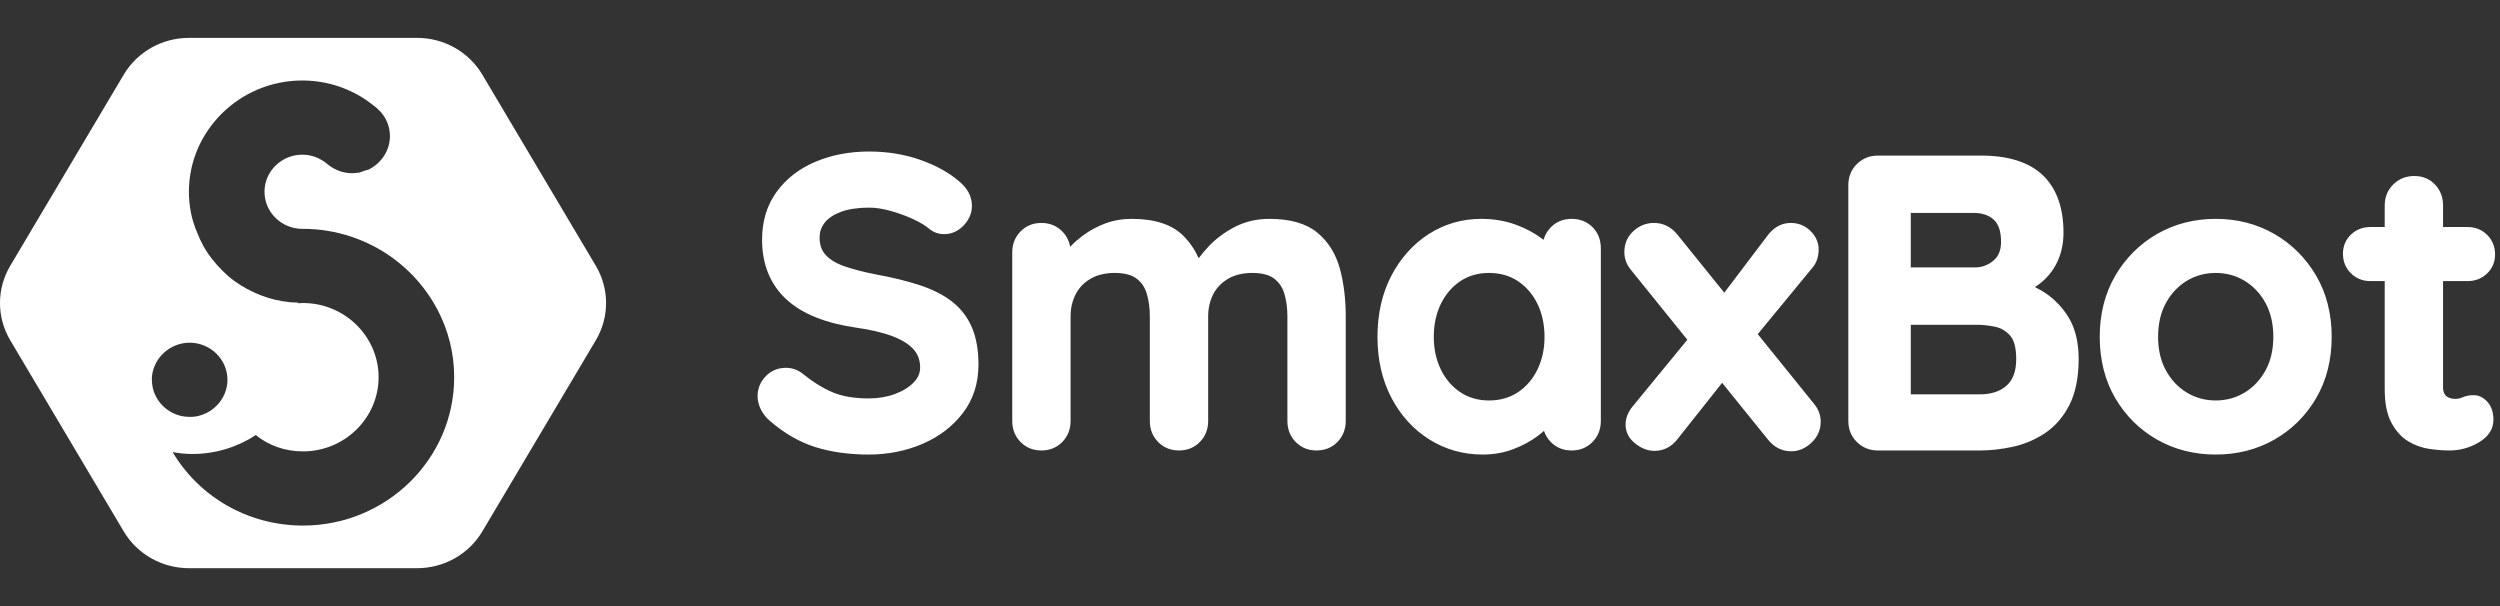
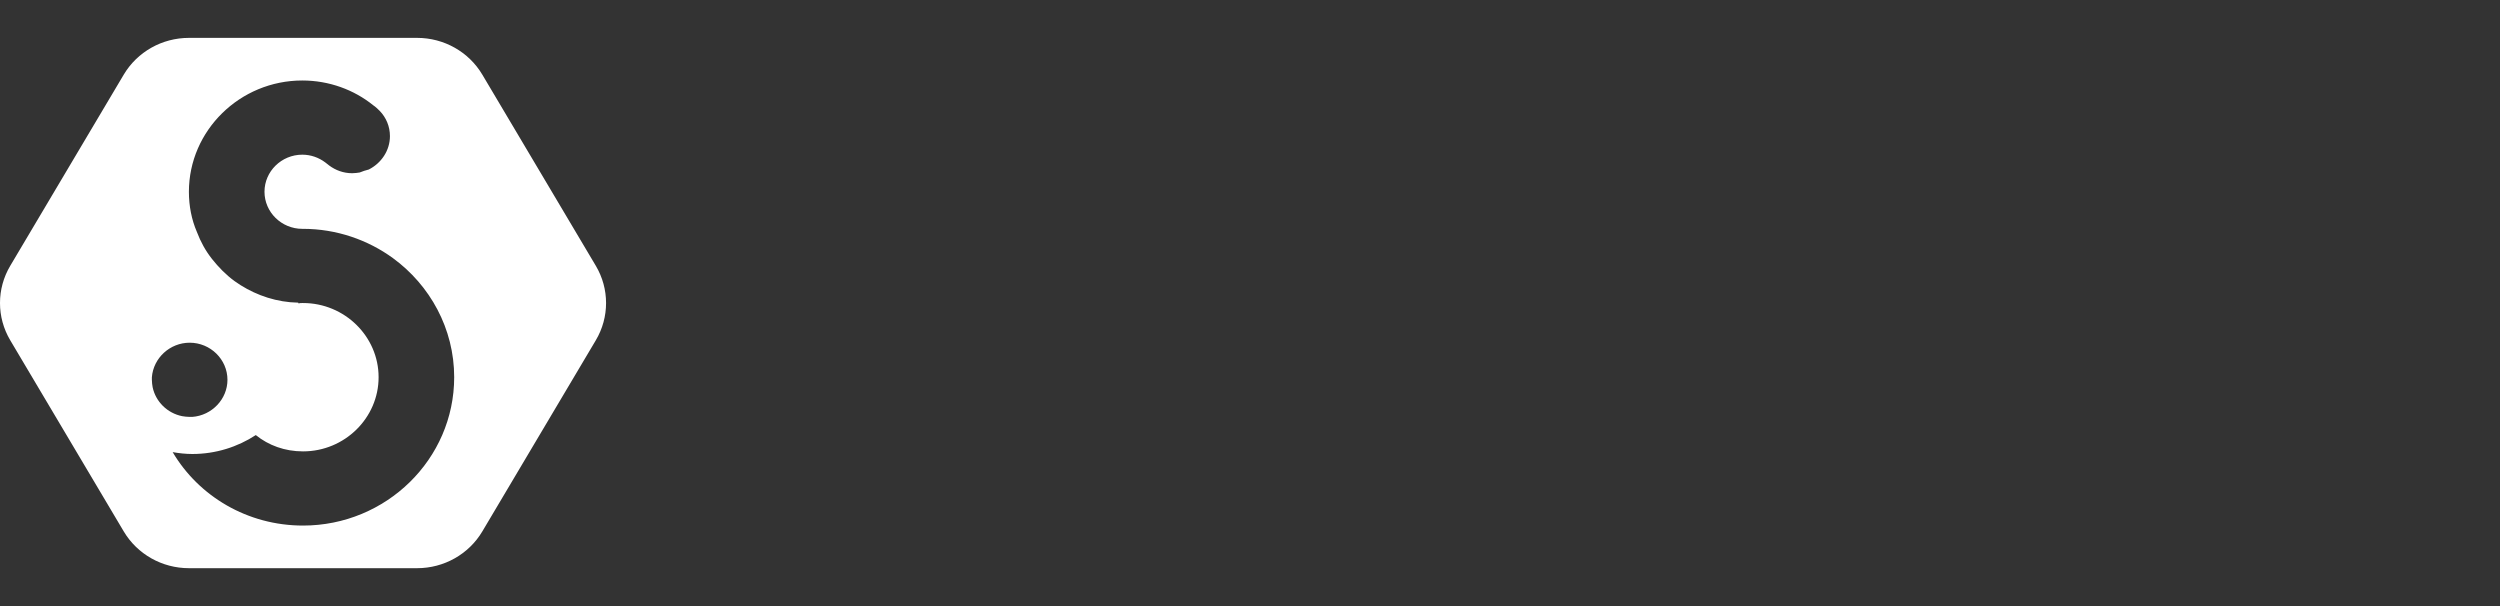
<svg xmlns="http://www.w3.org/2000/svg" width="132" height="32" viewBox="0 0 132 32" fill="none">
  <rect x="0" y="0" width="132" height="32" fill="#333333" stroke="none" />
  <path fill-rule="evenodd" clip-rule="evenodd" d="M22.025 2C23.442 2 24.752 2.739 25.466 3.94L31.458 14.032C32.181 15.248 32.181 16.752 31.458 17.968L25.466 28.06C24.752 29.261 23.442 30 22.025 30H9.975C8.558 30 7.248 29.261 6.534 28.06L0.542 17.968C-0.181 16.752 -0.181 15.248 0.542 14.032L6.534 3.94C7.248 2.739 8.558 2 9.975 2H22.025ZM15.96 4.25C12.668 4.25 9.974 6.894 9.974 10.125C9.974 10.869 10.114 11.594 10.393 12.24C10.593 12.769 10.852 13.239 11.191 13.67C11.531 14.1 11.93 14.512 12.389 14.845C12.488 14.923 12.608 14.982 12.708 15.06C13.586 15.608 14.623 15.961 15.741 15.98C15.741 15.98 15.761 16 15.761 16.02C15.82 16 15.9 16 15.96 16H16C18.195 16 19.99 17.762 19.99 19.917C19.99 22.071 18.195 23.833 16 23.833C15.042 23.833 14.184 23.52 13.506 22.972C12.548 23.598 11.391 23.971 10.154 23.971C9.795 23.971 9.456 23.931 9.116 23.872C10.493 26.203 13.067 27.75 16 27.75C20.39 27.75 23.981 24.244 23.981 19.917C23.981 17.351 22.704 15.06 20.749 13.63C19.432 12.671 17.776 12.083 16 12.083H15.96C14.863 12.083 13.965 11.202 13.965 10.125C13.965 9.048 14.863 8.167 15.96 8.167C16.419 8.167 16.838 8.323 17.177 8.578L17.377 8.735C17.716 8.989 18.135 9.146 18.594 9.146C18.733 9.146 18.873 9.126 18.993 9.107C19.133 9.048 19.312 8.989 19.472 8.95C20.13 8.617 20.589 7.951 20.589 7.188C20.589 6.678 20.39 6.208 20.05 5.856C19.951 5.758 19.831 5.64 19.711 5.562C18.694 4.74 17.377 4.25 15.96 4.25ZM10.014 18.095C8.977 18.095 8.099 18.898 8.019 19.917V20.054C8.019 20.191 8.039 20.328 8.059 20.445C8.219 21.209 8.837 21.816 9.615 21.973C9.735 21.992 9.875 22.012 10.014 22.012H10.154C11.191 21.934 12.01 21.072 12.01 20.054C12.01 18.977 11.112 18.095 10.014 18.095Z" fill="white" />
-   <path fill-rule="evenodd" clip-rule="evenodd" d="M50.273 15.928C49.82 15.574 49.246 15.282 48.567 15.059C47.905 14.841 47.127 14.65 46.257 14.491C45.608 14.364 45.044 14.219 44.582 14.058C44.148 13.907 43.815 13.705 43.591 13.457C43.379 13.221 43.275 12.925 43.275 12.552C43.275 12.246 43.364 11.985 43.547 11.754C43.734 11.518 44.023 11.326 44.403 11.185C44.799 11.038 45.298 10.963 45.886 10.963C46.235 10.963 46.62 11.021 47.03 11.137C47.449 11.255 47.851 11.403 48.226 11.576C48.593 11.745 48.886 11.925 49.098 12.11L49.112 12.121C49.328 12.282 49.573 12.364 49.842 12.364C50.241 12.364 50.592 12.208 50.884 11.9C51.172 11.596 51.317 11.25 51.317 10.871C51.317 10.366 51.077 9.919 50.602 9.542C50.077 9.095 49.394 8.722 48.571 8.434C47.749 8.146 46.846 8 45.886 8C44.863 8 43.915 8.18 43.067 8.536C42.208 8.897 41.516 9.431 41.009 10.125C40.497 10.825 40.238 11.678 40.238 12.66C40.238 13.307 40.346 13.899 40.558 14.421C40.773 14.948 41.095 15.412 41.516 15.801C41.932 16.186 42.455 16.506 43.071 16.753C43.677 16.996 44.387 17.179 45.182 17.296C45.98 17.408 46.646 17.566 47.159 17.766C47.653 17.959 48.02 18.194 48.252 18.463C48.474 18.722 48.583 19.03 48.583 19.405C48.583 19.701 48.471 19.959 48.241 20.194C47.993 20.448 47.66 20.653 47.25 20.804C46.832 20.959 46.366 21.037 45.864 21.037C45.108 21.037 44.467 20.928 43.96 20.712C43.443 20.492 42.913 20.163 42.384 19.733C42.125 19.526 41.826 19.421 41.497 19.421C41.069 19.421 40.708 19.573 40.423 19.874C40.142 20.171 40 20.52 40 20.913C40 21.152 40.06 21.391 40.177 21.625C40.292 21.854 40.458 22.062 40.668 22.239C41.425 22.89 42.232 23.352 43.068 23.612C43.895 23.869 44.836 24 45.864 24C46.872 24 47.824 23.812 48.694 23.442C49.572 23.068 50.293 22.521 50.835 21.815C51.385 21.1 51.663 20.238 51.663 19.254C51.663 18.492 51.548 17.833 51.32 17.296C51.088 16.75 50.736 16.289 50.273 15.928ZM69.551 12.279C68.968 11.799 68.119 11.556 67.029 11.556C66.358 11.556 65.742 11.699 65.198 11.982C64.664 12.259 64.202 12.602 63.825 13C63.619 13.218 63.441 13.43 63.292 13.635C63.089 13.187 62.821 12.793 62.489 12.457C61.896 11.859 60.979 11.556 59.765 11.556C59.262 11.556 58.789 11.637 58.361 11.797C57.938 11.955 57.547 12.165 57.199 12.422C56.938 12.614 56.706 12.819 56.503 13.033C56.451 12.722 56.313 12.45 56.091 12.222C55.799 11.923 55.428 11.771 54.987 11.771C54.546 11.771 54.175 11.923 53.883 12.222C53.593 12.519 53.447 12.891 53.447 13.328V22.228C53.447 22.665 53.593 23.038 53.883 23.334C54.174 23.633 54.545 23.785 54.987 23.785C55.428 23.785 55.799 23.633 56.091 23.334C56.38 23.037 56.527 22.665 56.527 22.228V16.711C56.527 16.278 56.617 15.884 56.793 15.539C56.965 15.202 57.228 14.927 57.575 14.722C57.925 14.515 58.356 14.411 58.857 14.411C59.361 14.411 59.748 14.51 60.006 14.706C60.27 14.906 60.447 15.165 60.548 15.499C60.656 15.856 60.711 16.264 60.711 16.711V22.228C60.711 22.665 60.857 23.038 61.147 23.334C61.438 23.633 61.809 23.785 62.251 23.785C62.692 23.785 63.063 23.633 63.355 23.334C63.644 23.037 63.791 22.665 63.791 22.228V16.711C63.791 16.278 63.88 15.884 64.057 15.539C64.229 15.202 64.492 14.927 64.839 14.722C65.189 14.515 65.62 14.411 66.121 14.411C66.625 14.411 67.012 14.51 67.27 14.706C67.533 14.906 67.711 15.165 67.812 15.499C67.92 15.856 67.975 16.264 67.975 16.711V22.228C67.975 22.665 68.121 23.038 68.411 23.334C68.702 23.633 69.073 23.785 69.515 23.785C69.956 23.785 70.327 23.633 70.619 23.334C70.908 23.037 71.055 22.665 71.055 22.228V16.711C71.055 15.79 70.951 14.938 70.744 14.18C70.529 13.394 70.128 12.755 69.551 12.279ZM81.176 19.514C81.425 19.004 81.551 18.423 81.551 17.788C81.551 17.14 81.425 16.552 81.176 16.041C80.929 15.537 80.583 15.134 80.146 14.844C79.713 14.557 79.198 14.411 78.616 14.411C78.049 14.411 77.541 14.557 77.108 14.844C76.671 15.135 76.325 15.538 76.079 16.041C75.829 16.551 75.703 17.139 75.703 17.788C75.703 18.424 75.829 19.005 76.079 19.514C76.325 20.018 76.671 20.421 77.108 20.711C77.541 20.999 78.048 21.145 78.616 21.145C79.199 21.145 79.713 20.999 80.146 20.712C80.583 20.422 80.929 20.019 81.176 19.514ZM81.879 12.006C82.171 11.707 82.542 11.556 82.983 11.556C83.423 11.556 83.793 11.703 84.085 11.993C84.376 12.284 84.524 12.66 84.524 13.113V22.228C84.524 22.665 84.377 23.037 84.087 23.334C83.796 23.633 83.424 23.785 82.983 23.785C82.542 23.785 82.17 23.633 81.879 23.334C81.713 23.164 81.594 22.969 81.523 22.751C81.418 22.843 81.305 22.934 81.183 23.025C80.821 23.296 80.391 23.528 79.903 23.714C79.409 23.904 78.867 24 78.292 24C77.255 24 76.302 23.73 75.459 23.197C74.619 22.667 73.947 21.925 73.461 20.993C72.976 20.064 72.731 18.986 72.731 17.788C72.731 16.577 72.976 15.491 73.461 14.563C73.946 13.632 74.611 12.89 75.436 12.359C76.265 11.826 77.197 11.556 78.206 11.556C78.85 11.556 79.453 11.655 79.996 11.85C80.535 12.044 81.011 12.295 81.411 12.596C81.441 12.618 81.471 12.641 81.5 12.664C81.568 12.416 81.695 12.196 81.879 12.006ZM92.809 17.642L95.664 14.175C95.801 14.02 95.897 13.853 95.95 13.678C95.999 13.512 96.025 13.344 96.025 13.177C96.025 12.81 95.881 12.481 95.597 12.198C95.313 11.915 94.96 11.771 94.549 11.771C94.066 11.771 93.651 12 93.317 12.449L91.043 15.454L88.578 12.401C88.242 11.983 87.822 11.771 87.328 11.771C86.921 11.771 86.557 11.916 86.245 12.201C85.927 12.492 85.766 12.864 85.766 13.306C85.766 13.65 85.879 13.962 86.101 14.234L89.092 17.939L86.212 21.448C85.959 21.75 85.831 22.077 85.831 22.422C85.831 22.814 86.004 23.15 86.345 23.419C86.668 23.676 87.007 23.806 87.35 23.806C87.845 23.806 88.259 23.593 88.58 23.174L90.929 20.213L93.32 23.175C93.655 23.608 94.076 23.828 94.571 23.828C94.965 23.828 95.327 23.675 95.646 23.373C95.969 23.068 96.133 22.697 96.133 22.271C96.133 21.928 96.02 21.616 95.798 21.343L92.809 17.642ZM104.278 14.12C104.641 14.12 104.958 14.004 105.247 13.766C105.522 13.54 105.656 13.213 105.656 12.768C105.656 12.224 105.526 11.831 105.271 11.6C105.005 11.36 104.658 11.243 104.213 11.243H100.889V14.12H104.278ZM104.386 17.148H100.889V20.822H104.537C105.135 20.822 105.611 20.665 105.952 20.357C106.291 20.05 106.456 19.591 106.456 18.952C106.456 18.371 106.346 17.954 106.129 17.714C105.904 17.464 105.643 17.313 105.332 17.25C104.989 17.182 104.67 17.148 104.386 17.148ZM107.445 15.158C107.551 15.21 107.656 15.267 107.76 15.326C108.332 15.654 108.812 16.116 109.185 16.699C109.562 17.29 109.753 18.048 109.753 18.952C109.753 19.934 109.587 20.755 109.261 21.39C108.933 22.029 108.494 22.531 107.957 22.883C107.429 23.228 106.856 23.468 106.252 23.596C105.662 23.721 105.085 23.785 104.537 23.785H99.154C98.714 23.785 98.339 23.634 98.041 23.336C97.743 23.04 97.592 22.666 97.592 22.228V9.772C97.592 9.334 97.743 8.961 98.041 8.664C98.34 8.366 98.714 8.215 99.154 8.215H104.602C106.044 8.215 107.14 8.564 107.862 9.252C108.586 9.944 108.953 10.967 108.953 12.294C108.953 13.013 108.772 13.656 108.416 14.203C108.172 14.578 107.847 14.898 107.445 15.158ZM118.517 20.728C118.061 21.004 117.547 21.145 116.99 21.145C116.432 21.145 115.918 21.004 115.462 20.728C115.004 20.45 114.633 20.056 114.36 19.558C114.086 19.058 113.947 18.463 113.947 17.788C113.947 17.1 114.086 16.498 114.36 15.998C114.633 15.499 115.004 15.106 115.462 14.828C115.918 14.551 116.432 14.411 116.99 14.411C117.547 14.411 118.061 14.551 118.517 14.828C118.975 15.106 119.346 15.499 119.619 15.998C119.893 16.498 120.032 17.101 120.032 17.788C120.032 18.462 119.893 19.057 119.619 19.558C119.346 20.056 118.975 20.45 118.517 20.728ZM120.084 12.353C119.164 11.824 118.123 11.556 116.99 11.556C115.856 11.556 114.815 11.824 113.895 12.353C112.976 12.882 112.233 13.622 111.688 14.553C111.143 15.483 110.866 16.572 110.866 17.788C110.866 19.005 111.143 20.094 111.688 21.025C112.234 21.956 112.977 22.692 113.897 23.214C114.816 23.736 115.856 24 116.99 24C118.123 24 119.164 23.736 120.082 23.214C121.002 22.692 121.745 21.956 122.291 21.025C122.836 20.093 123.113 19.005 123.113 17.788C123.113 16.573 122.836 15.484 122.291 14.552C121.745 13.622 121.003 12.882 120.084 12.353ZM130.012 20.983C130.187 20.904 130.388 20.865 130.609 20.865C130.883 20.865 131.129 20.986 131.343 21.226C131.548 21.459 131.653 21.774 131.653 22.163C131.653 22.655 131.39 23.059 130.874 23.363C130.398 23.643 129.88 23.785 129.334 23.785C129.02 23.785 128.671 23.758 128.295 23.707C127.897 23.652 127.517 23.518 127.166 23.308C126.805 23.092 126.502 22.76 126.266 22.32C126.032 21.885 125.913 21.288 125.913 20.547V14.842H125.162C124.75 14.842 124.401 14.702 124.125 14.426C123.848 14.15 123.708 13.803 123.708 13.393C123.708 12.996 123.849 12.658 124.128 12.389C124.404 12.122 124.752 11.987 125.162 11.987H125.913V10.85C125.913 10.411 126.064 10.038 126.362 9.741C126.661 9.444 127.035 9.293 127.475 9.293C127.917 9.293 128.286 9.445 128.57 9.746C128.851 10.043 128.993 10.414 128.993 10.85V11.987H130.285C130.696 11.987 131.045 12.126 131.322 12.402C131.599 12.679 131.739 13.026 131.739 13.436C131.739 13.833 131.598 14.17 131.319 14.439C131.043 14.706 130.695 14.842 130.285 14.842H128.993V20.439C128.993 20.594 129.021 20.718 129.077 20.808C129.129 20.894 129.198 20.954 129.287 20.991C129.395 21.037 129.509 21.059 129.637 21.059C129.776 21.059 129.899 21.034 130.012 20.983Z" fill="white" />
</svg>